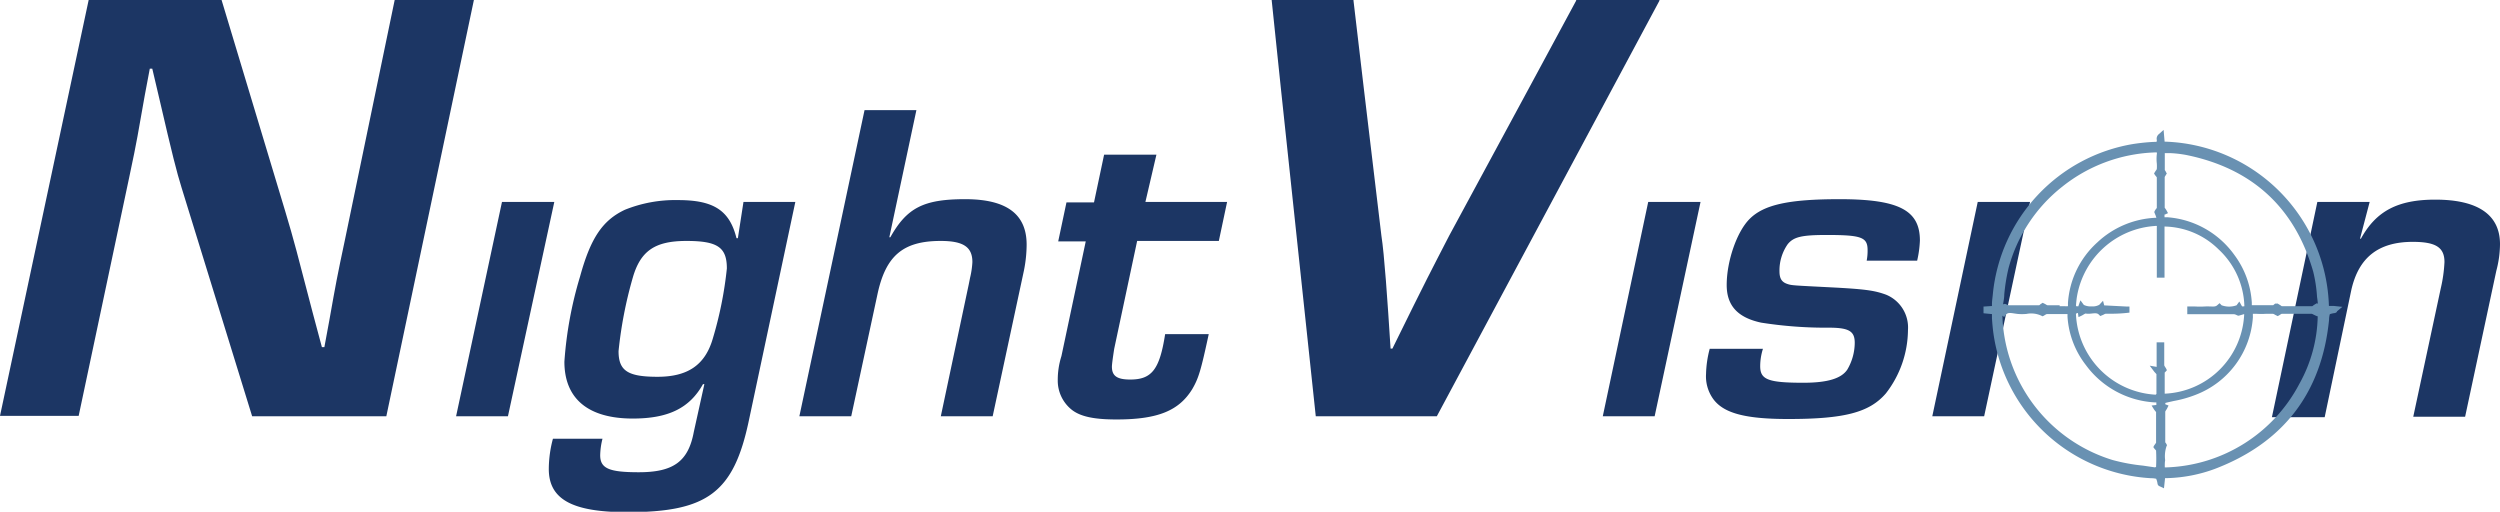
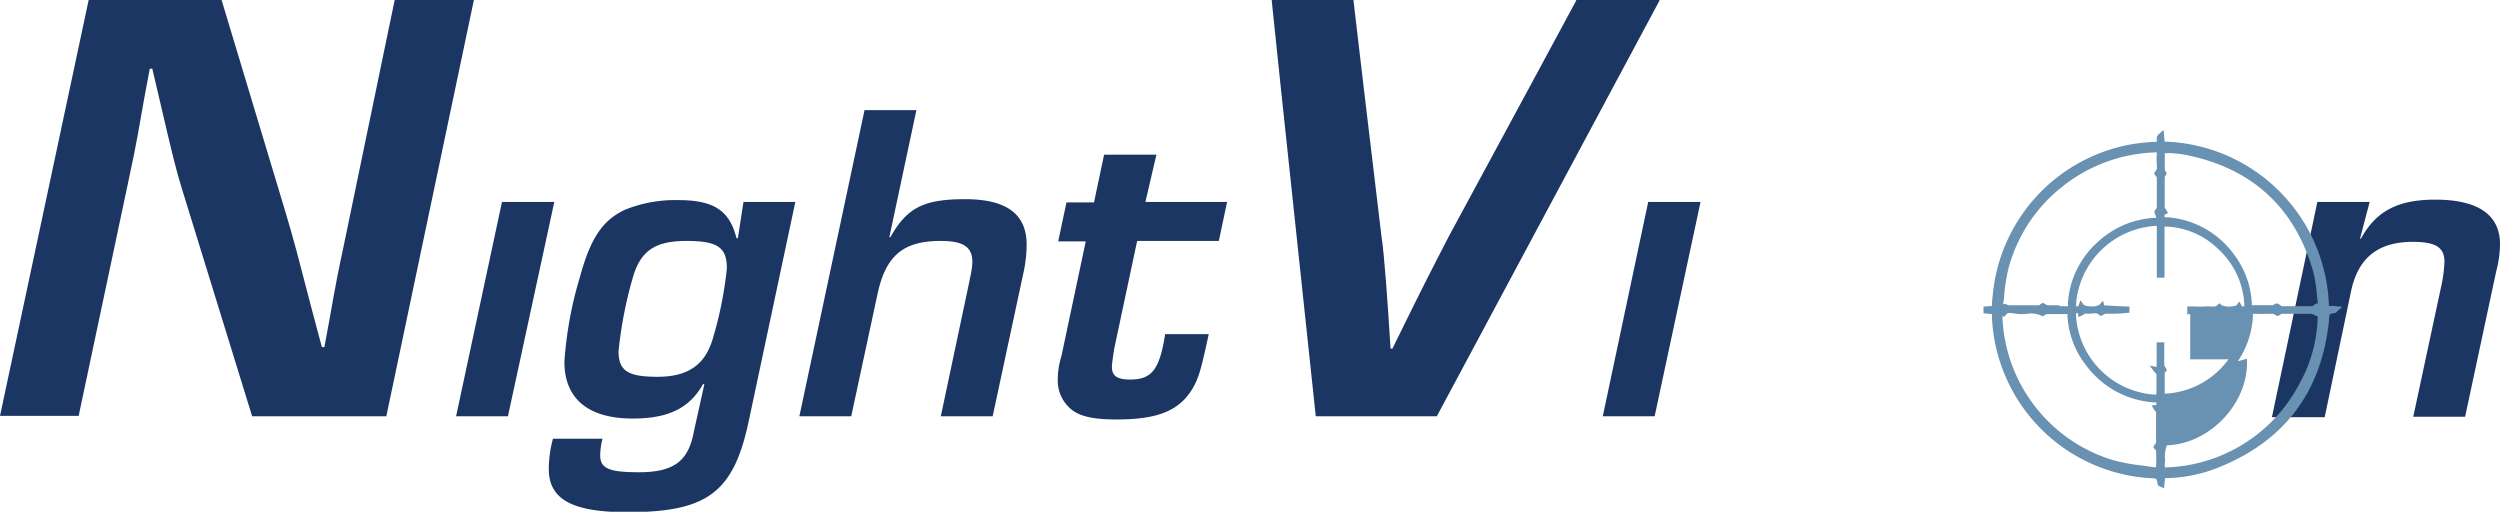
<svg xmlns="http://www.w3.org/2000/svg" viewBox="0 0 272.37 55.75">
  <defs>
    <style>.cls-1{fill:#1c3664;}.cls-2{fill:#6991b2;}</style>
  </defs>
  <g id="Layer_2" data-name="Layer 2">
    <g id="Layer_1-2" data-name="Layer 1">
      <path class="cls-1" d="M42.09,45.35H27.47L19.79,20.47c-.55-1.77-1-3.54-2.45-9.8l-.75-3.19h-.27l-.55,2.92C15,14.69,15,15,14.08,19.31l-5.51,26H0L9.66,0H24.14l6.93,23c1,3.33,1.3,4.56,3,11.08l1,3.74h.27l.54-2.92c.75-4.21.82-4.62,1.7-8.77L43,0h8.63Z" />
      <path class="cls-1" d="M55.34,45.35H49.69l5-23.35h5.7Z" />
      <path class="cls-1" d="M81.59,45.8c-1.65,7.85-4.5,10-13.25,10-6,0-8.55-1.4-8.55-4.7a12.9,12.9,0,0,1,.45-3.3h5.4a7.8,7.8,0,0,0-.25,1.8c0,1.45,1,1.85,4.2,1.85,3.75,0,5.4-1.15,6-4.4l1.15-5.2-.15,0c-1.45,2.6-3.75,3.75-7.65,3.75-4.85,0-7.45-2.15-7.45-6.2a41.76,41.76,0,0,1,1.7-9.25c1.15-4.2,2.45-6.15,4.9-7.3a14.67,14.67,0,0,1,5.8-1.05c3.9,0,5.6,1.15,6.35,4.15h.15L81,22h5.65ZM68.94,30.25a45.4,45.4,0,0,0-1.55,8c0,2.15,1,2.8,4.25,2.8s5.15-1.25,6-4.1a41.46,41.46,0,0,0,1.55-7.7c0-2.3-1-3-4.4-3S69.79,27.3,68.94,30.25Z" />
      <path class="cls-1" d="M96.89,25.85H97c1.8-3.2,3.6-4.15,8.15-4.15s6.7,1.65,6.7,4.95a14.55,14.55,0,0,1-.3,2.85l-3.4,15.85h-5.65L105.54,31l.15-.75a9.23,9.23,0,0,0,.25-1.7c0-1.65-1-2.3-3.45-2.3-4.1,0-6,1.6-6.9,5.85L92.74,45.35H87.09L94.19,12h5.65Z" />
      <path class="cls-1" d="M132.79,26.25h-8.9L121.39,38c-.1.65-.25,1.65-.25,1.95,0,1,.55,1.4,2,1.4,2.35,0,3.2-1.1,3.8-4.95h4.75c-.85,3.95-1.1,4.8-1.8,6-1.45,2.35-3.75,3.3-8.25,3.3-2.4,0-3.85-.3-4.8-1a4.05,4.05,0,0,1-1.6-3.25,8.58,8.58,0,0,1,.4-2.65l2.65-12.5h-3l.9-4.25h3l1.1-5.2h5.7L124.79,22h8.9Z" />
      <path class="cls-1" d="M171.72,0l0,.07-5.18,9.6-8.65,16c-2,3.88-2.38,4.56-6.19,12.31h-.2c-.34-5.37-.68-10.27-1-12.31l-1.91-16L147.46.06V0h-8.91V.05l1,9.59,3.8,35.71h13.19L175.65,9.67,180.79.08l0-.08Z" />
      <path class="cls-1" d="M180.27,45.35h-5.65L179.57,22h5.7Z" />
-       <path class="cls-1" d="M203.37,28.4a5.55,5.55,0,0,0,.1-1.15c0-1.4-.65-1.65-4.45-1.65-2.7,0-3.6.2-4.25,1a5,5,0,0,0-.9,2.95c0,.8.25,1.2.9,1.4.45.15.7.15,4.6.35s4.85.35,6.1.8a3.86,3.86,0,0,1,2.4,3.85,11.4,11.4,0,0,1-2.4,6.9c-1.8,2.1-4.55,2.8-10.65,2.8-4.75,0-7.15-.65-8.25-2.3a4.21,4.21,0,0,1-.7-2.6,11.57,11.57,0,0,1,.4-2.75h5.8a6.31,6.31,0,0,0-.3,1.9c0,1.45.85,1.8,4.7,1.8,2.6,0,4.15-.45,4.8-1.45a5.81,5.81,0,0,0,.8-2.9c0-1.25-.6-1.65-2.8-1.65a45.35,45.35,0,0,1-7.4-.55c-2.55-.55-3.75-1.85-3.75-4.1,0-2.6,1.1-5.8,2.5-7.2,1.55-1.55,4.25-2.15,9.8-2.15,6.45,0,8.75,1.2,8.75,4.5a11.69,11.69,0,0,1-.3,2.2Z" />
-       <path class="cls-1" d="M216.17,45.35h-5.65L215.47,22h5.7Z" />
      <path class="cls-1" d="M258.17,22,257.12,26h.1c1.65-3,4-4.25,8.1-4.25,4.65,0,7.05,1.65,7.05,4.85a11.52,11.52,0,0,1-.4,2.9l-3.4,15.9h-5.65l3-14a15.67,15.67,0,0,0,.4-2.85c0-1.6-.95-2.2-3.45-2.2-3.75,0-5.9,1.7-6.7,5.25l-2.9,13.85h-5.75L252.47,22Z" />
-       <path class="cls-2" d="M235.51,51.81l0,.88-.12,0c-.16-.83-.16-.83-1-.88A18.06,18.06,0,0,1,217.46,36.2c-.1-.75-.14-1.5-.21-2.29l-.9-.09v-.11l.9-.05c.05-.55.09-1.09.14-1.63a18,18,0,0,1,15.06-16,20.33,20.33,0,0,1,2.19-.23c.48,0,.74-.11.65-.64a.39.39,0,0,1,.15-.31l.08.91a18.13,18.13,0,0,1,17.89,17.89l.51,0,.46,0c-.07.06-.09.1-.12.1-.83.14-.81.14-.89,1-.77,7.86-4.87,13.21-12.25,16a15.88,15.88,0,0,1-5,.94Zm-9.66-17.94a1.37,1.37,0,0,0,0,.29,9.51,9.51,0,0,0,9.09,9.13.55.55,0,0,0,.37-.37c0-.75,0-1.5,0-2.25,0-.16-.22-.31-.29-.41.29.05.32-.21.32-.52,0-.7,0-1.4,0-2.1h.17c0,.73,0,1.45,0,2.18,0,.17.16.34.22.47s-.22.15-.22.27c0,.89,0,1.79,0,2.68,5.2.19,9.64-4.73,9.31-9.44l-.89.26a1.79,1.79,0,0,0-.54-.19h-4.74V33.7c.54,0,1.08,0,1.62,0s1.08.21,1.56-.22a2.33,2.33,0,0,0,2.12,0c.25.42.6.2.92.17a9.34,9.34,0,0,0-9.36-9.28v5.55h-.17c0-.37,0-.74,0-1.11,0-1.33,0-2.67,0-4,0-.43-.15-.52-.54-.51a9.55,9.55,0,0,0-8.81,7.86c-.08.49-.11,1-.17,1.56.41-.09.8.21,1-.27a2.27,2.27,0,0,0,2.19,0s0,.14,0,.14l3,.16a22.06,22.06,0,0,1-2.56.13,1.61,1.61,0,0,0-.5.19c-.44-.45-1.1-.11-1.67-.18-.18,0-.37.16-.52.22C226.65,33.61,226.21,33.94,225.85,33.87Zm9.18-15c.07-.13.24-.29.24-.46a13,13,0,0,1,0-1.53c.09-.63-.22-.6-.65-.58a17.5,17.5,0,0,0-16.14,12.83,33.31,33.31,0,0,0-.62,4.14c0,.12.11.26.17.39l.31-.17a1.4,1.4,0,0,0,.47.17c1.12,0,2.24,0,3.35,0,.15,0,.3-.18.38-.22a1.5,1.5,0,0,0,.5.22c.62,0,1.24,0,1.85,0s.71,0,.76-.66a9.41,9.41,0,0,1,3.1-6.38,9.62,9.62,0,0,1,6.07-2.58c.24,0,.53,0,.47-.37a4.47,4.47,0,0,0-.23-.63c.06-.11.22-.25.22-.41,0-1.11,0-2.23,0-3.34C235.27,19.14,235.08,19,235,18.88Zm.22,24.71c-.07,0-.1-.06-.13-.06s-.22,0-.33,0a9.71,9.71,0,0,1-7.27-3.94,9.34,9.34,0,0,1-1.89-5.09c0-.24.09-.6-.37-.6-.75,0-1.49,0-2.24,0a.86.86,0,0,0-.43.2c-.88-.49-1.82-.12-2.7-.19-.5,0-1.13-.29-1.53.21l-.33-.24a1.53,1.53,0,0,0-.18.39,2.78,2.78,0,0,0,0,.5A17.46,17.46,0,0,0,230.1,50.44a36,36,0,0,0,4.66.8c.15,0,.48-.13.49-.23a16.17,16.17,0,0,0,0-2c0-.15-.19-.29-.24-.35s.24-.29.24-.45c0-1.12,0-2.23,0-3.35,0-.17-.19-.33-.26-.44C235.53,44.39,235.23,43.93,235.25,43.59Zm.29-19.6.19.06.44.05a9.55,9.55,0,0,1,7.06,4,9.22,9.22,0,0,1,1.83,5c0,.25-.08.6.37.59.77,0,1.54,0,2.3,0,.16,0,.32-.19.39-.24s.27.24.42.24c1.12,0,2.23,0,3.35,0,.17,0,.34-.18.46-.25l.29.25c.07-.14.21-.29.2-.42a25.79,25.79,0,0,0-.53-3.76c-2.07-7.17-6.81-11.48-14.12-13a25.48,25.48,0,0,0-2.7-.26c0,.82,0,1.51,0,2.21a1.38,1.38,0,0,0,.19.41,1.17,1.17,0,0,0-.19.42q0,1.68,0,3.36c0,.14.16.29.24.43C235.45,23.24,235.45,23.24,235.54,24Zm0,27.26h.6A17.3,17.3,0,0,0,250.8,42a16,16,0,0,0,2-7.65,1.28,1.28,0,0,0-.19-.44l-.26.23a1.93,1.93,0,0,0-.53-.22c-1.1,0-2.19,0-3.29,0-.16,0-.32.15-.44.21a1.16,1.16,0,0,0-.49-.21c-.6,0-1.2.05-1.8,0s-.72-.08-.8.65a9.44,9.44,0,0,1-6,8.21,25,25,0,0,1-3.48.92c-.1.63-.1.64.19.75a1.44,1.44,0,0,0-.22.45q0,1.68,0,3.36a.7.7,0,0,0,.16.33A9.51,9.51,0,0,0,235.49,51.25Z" />
+       <path class="cls-2" d="M235.51,51.81l0,.88-.12,0c-.16-.83-.16-.83-1-.88A18.06,18.06,0,0,1,217.46,36.2c-.1-.75-.14-1.5-.21-2.29l-.9-.09v-.11l.9-.05c.05-.55.09-1.09.14-1.63a18,18,0,0,1,15.06-16,20.33,20.33,0,0,1,2.19-.23c.48,0,.74-.11.65-.64a.39.39,0,0,1,.15-.31l.08.91a18.13,18.13,0,0,1,17.89,17.89l.51,0,.46,0c-.07.06-.09.1-.12.1-.83.14-.81.14-.89,1-.77,7.86-4.87,13.21-12.25,16a15.88,15.88,0,0,1-5,.94Zm-9.66-17.94a1.37,1.37,0,0,0,0,.29,9.51,9.51,0,0,0,9.09,9.13.55.55,0,0,0,.37-.37h.17c0,.73,0,1.45,0,2.18,0,.17.16.34.22.47s-.22.15-.22.27c0,.89,0,1.79,0,2.68,5.2.19,9.64-4.73,9.31-9.44l-.89.26a1.79,1.79,0,0,0-.54-.19h-4.74V33.7c.54,0,1.08,0,1.62,0s1.08.21,1.56-.22a2.33,2.33,0,0,0,2.12,0c.25.42.6.2.92.17a9.34,9.34,0,0,0-9.36-9.28v5.55h-.17c0-.37,0-.74,0-1.11,0-1.33,0-2.67,0-4,0-.43-.15-.52-.54-.51a9.55,9.55,0,0,0-8.81,7.86c-.08.49-.11,1-.17,1.56.41-.09.8.21,1-.27a2.27,2.27,0,0,0,2.19,0s0,.14,0,.14l3,.16a22.06,22.06,0,0,1-2.56.13,1.61,1.61,0,0,0-.5.19c-.44-.45-1.1-.11-1.67-.18-.18,0-.37.16-.52.22C226.65,33.61,226.21,33.94,225.85,33.87Zm9.18-15c.07-.13.24-.29.24-.46a13,13,0,0,1,0-1.53c.09-.63-.22-.6-.65-.58a17.5,17.5,0,0,0-16.14,12.83,33.31,33.31,0,0,0-.62,4.14c0,.12.11.26.17.39l.31-.17a1.4,1.4,0,0,0,.47.17c1.12,0,2.24,0,3.35,0,.15,0,.3-.18.38-.22a1.5,1.5,0,0,0,.5.22c.62,0,1.24,0,1.85,0s.71,0,.76-.66a9.41,9.41,0,0,1,3.1-6.38,9.62,9.62,0,0,1,6.07-2.58c.24,0,.53,0,.47-.37a4.47,4.47,0,0,0-.23-.63c.06-.11.22-.25.22-.41,0-1.11,0-2.23,0-3.34C235.27,19.14,235.08,19,235,18.88Zm.22,24.71c-.07,0-.1-.06-.13-.06s-.22,0-.33,0a9.71,9.71,0,0,1-7.27-3.94,9.34,9.34,0,0,1-1.89-5.09c0-.24.09-.6-.37-.6-.75,0-1.49,0-2.24,0a.86.86,0,0,0-.43.2c-.88-.49-1.82-.12-2.7-.19-.5,0-1.13-.29-1.53.21l-.33-.24a1.53,1.53,0,0,0-.18.39,2.78,2.78,0,0,0,0,.5A17.46,17.46,0,0,0,230.1,50.44a36,36,0,0,0,4.66.8c.15,0,.48-.13.49-.23a16.17,16.17,0,0,0,0-2c0-.15-.19-.29-.24-.35s.24-.29.24-.45c0-1.12,0-2.23,0-3.35,0-.17-.19-.33-.26-.44C235.53,44.39,235.23,43.93,235.25,43.59Zm.29-19.6.19.06.44.05a9.55,9.55,0,0,1,7.06,4,9.22,9.22,0,0,1,1.83,5c0,.25-.08.6.37.59.77,0,1.54,0,2.3,0,.16,0,.32-.19.39-.24s.27.24.42.24c1.12,0,2.23,0,3.35,0,.17,0,.34-.18.46-.25l.29.25c.07-.14.21-.29.2-.42a25.79,25.79,0,0,0-.53-3.76c-2.07-7.17-6.81-11.48-14.12-13a25.48,25.48,0,0,0-2.7-.26c0,.82,0,1.51,0,2.21a1.38,1.38,0,0,0,.19.41,1.17,1.17,0,0,0-.19.42q0,1.68,0,3.36c0,.14.16.29.24.43C235.45,23.24,235.45,23.24,235.54,24Zm0,27.26h.6A17.3,17.3,0,0,0,250.8,42a16,16,0,0,0,2-7.65,1.28,1.28,0,0,0-.19-.44l-.26.23a1.93,1.93,0,0,0-.53-.22c-1.1,0-2.19,0-3.29,0-.16,0-.32.15-.44.21a1.16,1.16,0,0,0-.49-.21c-.6,0-1.2.05-1.8,0s-.72-.08-.8.65a9.44,9.44,0,0,1-6,8.21,25,25,0,0,1-3.48.92c-.1.63-.1.64.19.75a1.44,1.44,0,0,0-.22.45q0,1.68,0,3.36a.7.7,0,0,0,.16.33A9.51,9.51,0,0,0,235.49,51.25Z" />
      <path class="cls-2" d="M235.76,53.2l-.44-.21h0a.36.36,0,0,1-.26-.28,1.94,1.94,0,0,0-.15-.55,2.43,2.43,0,0,0-.57-.06,18.38,18.38,0,0,1-17.17-15.85c-.07-.52-.11-1-.15-1.56,0-.16,0-.31,0-.47l-.92-.09V33.4l.92-.06,0-.2c0-.38.07-.76.1-1.14A18.4,18.4,0,0,1,232.4,15.69a21.67,21.67,0,0,1,2.23-.23c.27,0,.33,0,.34-.05h0a.5.5,0,0,0,0-.21.64.64,0,0,1,.25-.6l.5-.45.11,1.28a18.47,18.47,0,0,1,17.9,17.9l.22,0,.3,0,.94.1-.59.5s0,0,0,.05a.44.44,0,0,1-.24.13,2.34,2.34,0,0,0-.53.12,2.32,2.32,0,0,0-.08.51v.06c-.78,8-5,13.45-12.46,16.29a16.16,16.16,0,0,1-5.13,1l-.28,0Zm-.69-1.68.06,0v0Zm.78-.6h.22a17,17,0,0,0,14.44-9.1,15.65,15.65,0,0,0,2-7.36l-.05,0-.19-.08-.21-.1a.83.83,0,0,0-.2-.09c-1.12,0-2.22,0-3.27,0a.56.56,0,0,0-.15.08l-.14.09-.15.08-.14-.07-.16-.08a.57.57,0,0,0-.21-.1c-.26,0-.52,0-.79,0a8.68,8.68,0,0,1-1,0h-.09l-.31,0a2.45,2.45,0,0,0,0,.34v0a9.73,9.73,0,0,1-6.23,8.48,12.71,12.71,0,0,1-2.41.68c-.29.07-.6.13-.9.21a1,1,0,0,0,0,.15h0l.35.13-.17.34a1.4,1.4,0,0,1-.1.16,1.46,1.46,0,0,0-.09.16c0,1.11,0,2.24,0,3.34a.38.38,0,0,0,.07.1l.05.08.07.14-.06.14a3.41,3.41,0,0,0-.14,1.5C235.84,50.43,235.85,50.67,235.85,50.92ZM218.17,34.39a.83.83,0,0,0,0,.22v.14a17,17,0,0,0,12,15.37,20.45,20.45,0,0,0,3.32.61l1.29.19.12-.05a17.68,17.68,0,0,0,0-1.79l-.09-.1-.09-.1-.12-.17.1-.19.11-.15s.09-.12.09-.15c0-1.16,0-2.25,0-3.33l-.1-.12-.11-.14-.28-.45.52-.06h0l0-.16s0-.08,0-.12h-.18a10,10,0,0,1-7.5-4.07,9.57,9.57,0,0,1-2-5.27v-.28h-.87c-.46,0-.93,0-1.4,0a1.5,1.5,0,0,0-.18.09l-.12.08-.15.07-.16-.08a2.63,2.63,0,0,0-1.58-.18,5.25,5.25,0,0,1-1,0l-.35-.05c-.44-.07-.71-.1-.9.14l-.2.25Zm8-.19A9.19,9.19,0,0,0,234.86,43l.08-.08c0-.72,0-1.44,0-2.16l-.11-.12-.12-.13-.5-.67.75.13a.87.87,0,0,0,0-.18c0-.5,0-1,0-1.5V37.3h.83v.33c0,.19,0,.39,0,.59,0,.52,0,1.05,0,1.58a.71.71,0,0,0,.09.17l.1.16.1.2-.15.17a.24.24,0,0,1-.09.08l0,0c0,.65,0,1.32,0,2v.31a9.06,9.06,0,0,0,8.66-8.67l-.58.17-.1,0-.16-.07a.83.83,0,0,0-.28-.09c-1.2,0-2.42,0-3.61,0H238.3v-.84h.83a9.78,9.78,0,0,0,1.09,0,4.7,4.7,0,0,1,.54,0c.37,0,.61.05.82-.15l.24-.21.22.23a2.4,2.4,0,0,0,1.63,0l.3-.41.25.45c.05.09.07.11.3.06a8.76,8.76,0,0,0-2.81-6.19,8.59,8.59,0,0,0-5.89-2.49v5.57l-.84,0V28.78c0-.4,0-.79,0-1.19,0-.92,0-1.87,0-2.81a.5.5,0,0,0,0-.16.59.59,0,0,0-.2,0,9.25,9.25,0,0,0-8.48,7.58c-.06.32-.09.66-.12,1v.16h.07a.44.44,0,0,0,.2,0l0-.06.21-.58.37.5a1.69,1.69,0,0,0,.85.16,1.5,1.5,0,0,0,.83-.17l.41-.44.13.5,2.51.13H232l0,.66a16.33,16.33,0,0,1-2.08.12h-.51a.69.69,0,0,0-.21.09l-.18.08-.2.08-.16-.16c-.17-.17-.4-.15-.79-.11a2.57,2.57,0,0,1-.68,0l-.16.09-.18.11-.4.19-.06-.44-.12,0ZM253,33.77a.41.41,0,0,0,.05.09,1.26,1.26,0,0,1,.12.26l.06-.16h-.11v-.36a1.25,1.25,0,0,1-.08.12Zm-35.4,0V34l.09-.17,0,0,0-.06a1,1,0,0,1-.08-.14Zm6.79-.41h.54a2.43,2.43,0,0,0,.37,0c0-.09,0-.27,0-.36a9.74,9.74,0,0,1,3.21-6.6,9.9,9.9,0,0,1,6.27-2.67h.15a1.82,1.82,0,0,0-.13-.37c0-.06-.05-.12-.08-.17l0-.15.08-.14a.94.94,0,0,1,.1-.14.35.35,0,0,0,.08-.12c0-1.18,0-2.27,0-3.31a.94.94,0,0,0-.1-.14l-.1-.12-.1-.17.1-.17.1-.15a.44.44,0,0,0,.1-.17,4.1,4.1,0,0,0,0-.6,4.41,4.41,0,0,1,0-1,.47.47,0,0,0,0-.2,1.4,1.4,0,0,0-.29,0h0a17.07,17.07,0,0,0-10,3.72,16.85,16.85,0,0,0-5.86,8.87,19.92,19.92,0,0,0-.47,2.9c0,.36-.08.71-.13,1.07l.11-.06.14,0,.18.08a.76.76,0,0,0,.19.07c1.28,0,2.34,0,3.32,0l.11-.09a.33.33,0,0,1,.11-.08l.15-.1.17.08.17.09a.62.62,0,0,0,.2.1h1.32Zm23.75-.29.17.1.16.1a.51.51,0,0,0,.13.09c1.17,0,2.26,0,3.31,0a.63.63,0,0,0,.15-.11l.16-.1.21-.12.09.08c0-.29-.07-.59-.09-.87a15.29,15.29,0,0,0-.41-2.64c-2-7-6.68-11.27-13.86-12.72a12.44,12.44,0,0,0-1.77-.2l-.54,0v.28c0,.54,0,1.06,0,1.56l.08.13a1.09,1.09,0,0,1,.08.15l.06.14L236,19l-.07.13a.65.65,0,0,0-.09.16c0,1.1,0,2.23,0,3.34l.08.11a1.63,1.63,0,0,1,.11.17l.17.31-.32.15-.06,0c0,.06,0,.17,0,.3l.32,0h0a9.88,9.88,0,0,1,7.3,4.12,9.65,9.65,0,0,1,1.89,5.18v.28h.87c.48,0,1,0,1.46,0l.11-.09.1-.08Z" />
    </g>
  </g>
</svg>